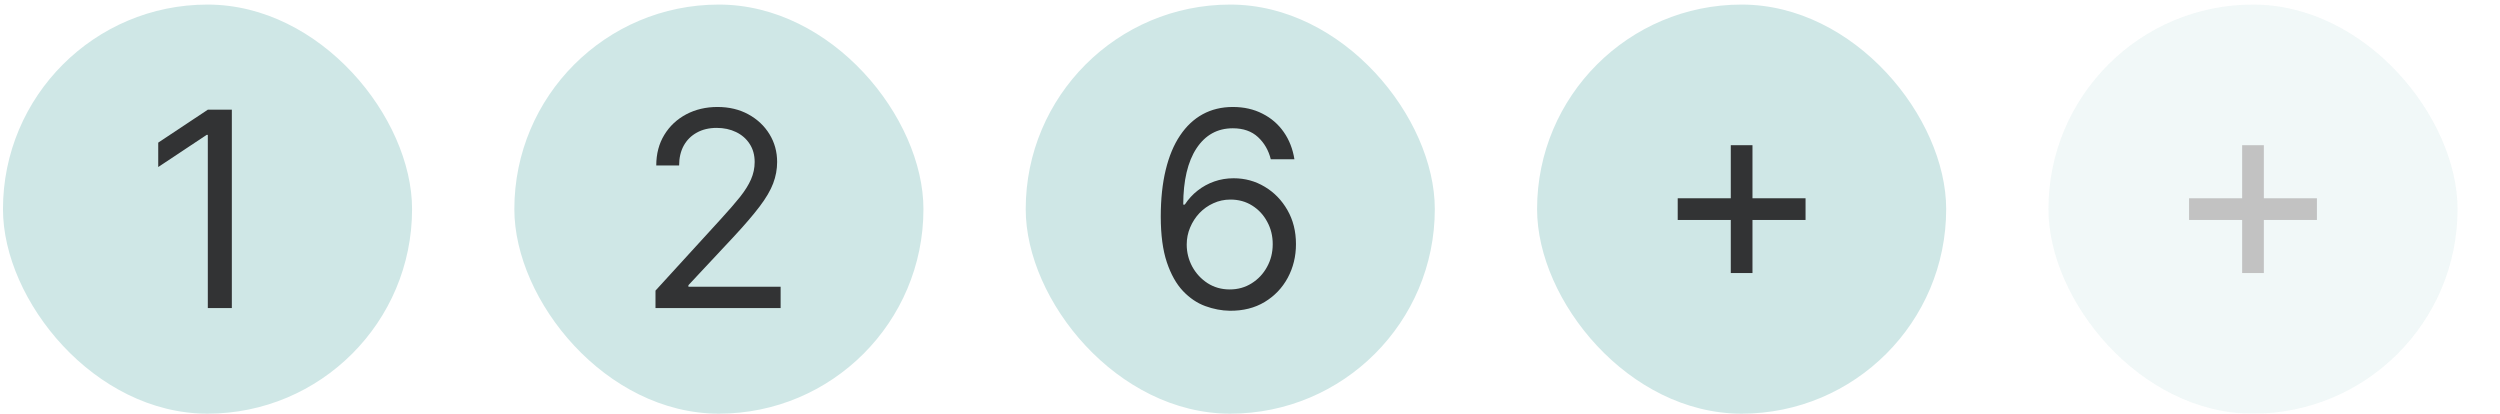
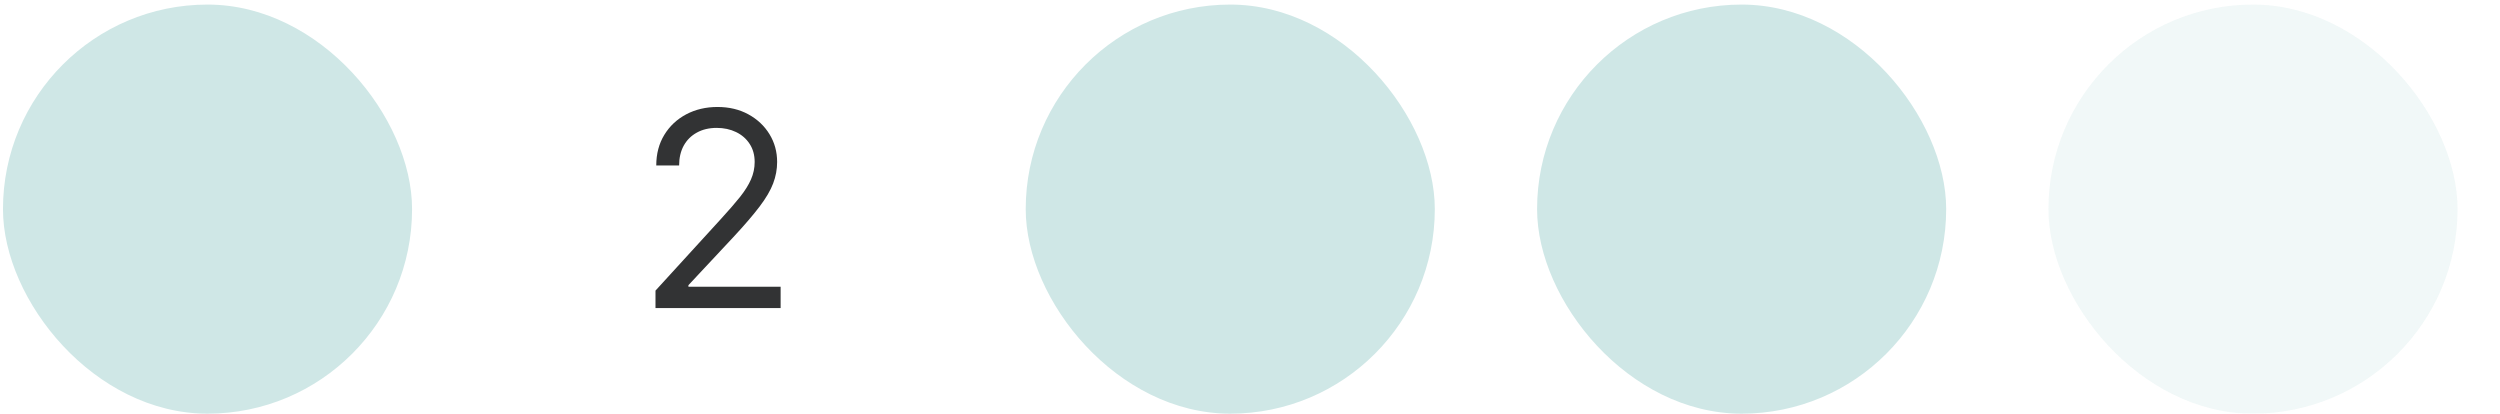
<svg xmlns="http://www.w3.org/2000/svg" width="417" height="69" viewBox="0 0 417 69" fill="none">
  <rect x="0.496" y="0.763" width="68.237" height="68.237" rx="34.118" fill="#CFE7E6" />
-   <path d="M38.671 18.296V51.381H34.664V22.496H34.471L26.393 27.86V23.789L34.664 18.296H38.671Z" fill="#323334" />
-   <rect x="85.793" y="0.763" width="68.237" height="68.237" rx="34.118" fill="#CFE7E6" />
  <path d="M109.336 51.381V48.473L120.256 36.519C121.538 35.118 122.593 33.902 123.423 32.868C124.252 31.823 124.866 30.843 125.264 29.927C125.673 29.001 125.878 28.032 125.878 27.02C125.878 25.857 125.598 24.85 125.038 23.999C124.489 23.148 123.735 22.491 122.776 22.028C121.818 21.565 120.741 21.333 119.546 21.333C118.275 21.333 117.165 21.597 116.218 22.125C115.281 22.642 114.554 23.369 114.037 24.306C113.531 25.243 113.278 26.341 113.278 27.601H109.465C109.465 25.663 109.912 23.961 110.806 22.496C111.7 21.032 112.917 19.89 114.457 19.072C116.008 18.253 117.747 17.844 119.675 17.844C121.613 17.844 123.331 18.253 124.828 19.072C126.325 19.89 127.499 20.994 128.35 22.383C129.201 23.773 129.626 25.318 129.626 27.02C129.626 28.237 129.405 29.427 128.964 30.59C128.533 31.742 127.779 33.029 126.702 34.451C125.636 35.862 124.155 37.585 122.259 39.62L114.828 47.568V47.827H130.208V51.381H109.336Z" fill="#323334" />
  <rect x="171.089" y="0.763" width="68.237" height="68.237" rx="34.118" fill="#CFE7E6" />
-   <path d="M205.117 51.833C203.76 51.812 202.403 51.553 201.046 51.058C199.689 50.562 198.451 49.728 197.331 48.554C196.211 47.369 195.311 45.77 194.633 43.756C193.954 41.731 193.615 39.19 193.615 36.131C193.615 33.202 193.89 30.606 194.439 28.344C194.988 26.072 195.785 24.16 196.83 22.61C197.875 21.048 199.135 19.863 200.61 19.055C202.096 18.248 203.771 17.844 205.634 17.844C207.487 17.844 209.134 18.215 210.578 18.959C212.031 19.691 213.216 20.714 214.132 22.028C215.047 23.342 215.639 24.855 215.909 26.567H211.967C211.601 25.081 210.89 23.848 209.834 22.868C208.779 21.888 207.379 21.398 205.634 21.398C203.071 21.398 201.052 22.513 199.576 24.742C198.112 26.971 197.374 30.1 197.363 34.128H197.622C198.225 33.212 198.941 32.431 199.77 31.785C200.61 31.128 201.536 30.622 202.549 30.267C203.561 29.911 204.633 29.734 205.764 29.734C207.659 29.734 209.393 30.207 210.965 31.155C212.538 32.092 213.798 33.39 214.745 35.048C215.693 36.696 216.167 38.586 216.167 40.719C216.167 42.765 215.709 44.639 214.794 46.341C213.879 48.032 212.592 49.378 210.933 50.379C209.285 51.37 207.347 51.855 205.117 51.833ZM205.117 48.279C206.474 48.279 207.691 47.94 208.768 47.261C209.856 46.583 210.712 45.673 211.337 44.531C211.972 43.39 212.29 42.119 212.29 40.719C212.29 39.351 211.983 38.107 211.369 36.987C210.766 35.856 209.931 34.957 208.865 34.289C207.81 33.621 206.604 33.288 205.247 33.288C204.223 33.288 203.27 33.492 202.387 33.902C201.504 34.3 200.729 34.849 200.061 35.549C199.404 36.249 198.887 37.052 198.51 37.956C198.133 38.85 197.945 39.793 197.945 40.783C197.945 42.097 198.252 43.325 198.865 44.467C199.49 45.608 200.341 46.529 201.418 47.229C202.506 47.929 203.739 48.279 205.117 48.279Z" fill="#323334" />
  <rect x="256.385" y="0.763" width="68.237" height="68.237" rx="34.118" fill="#CFE7E6" />
-   <path d="M288.694 45.543V24.219H292.313V45.543H288.694ZM279.842 36.69V33.072H301.166V36.69H279.842Z" fill="#323334" />
  <g opacity="0.3">
    <rect x="341.682" y="0.763" width="68.237" height="68.237" rx="34.118" fill="#CFE7E6" />
-     <path d="M373.991 45.543V24.219H377.609V45.543H373.991ZM365.138 36.69V33.072H386.462V36.69H365.138Z" fill="#323334" />
  </g>
</svg>